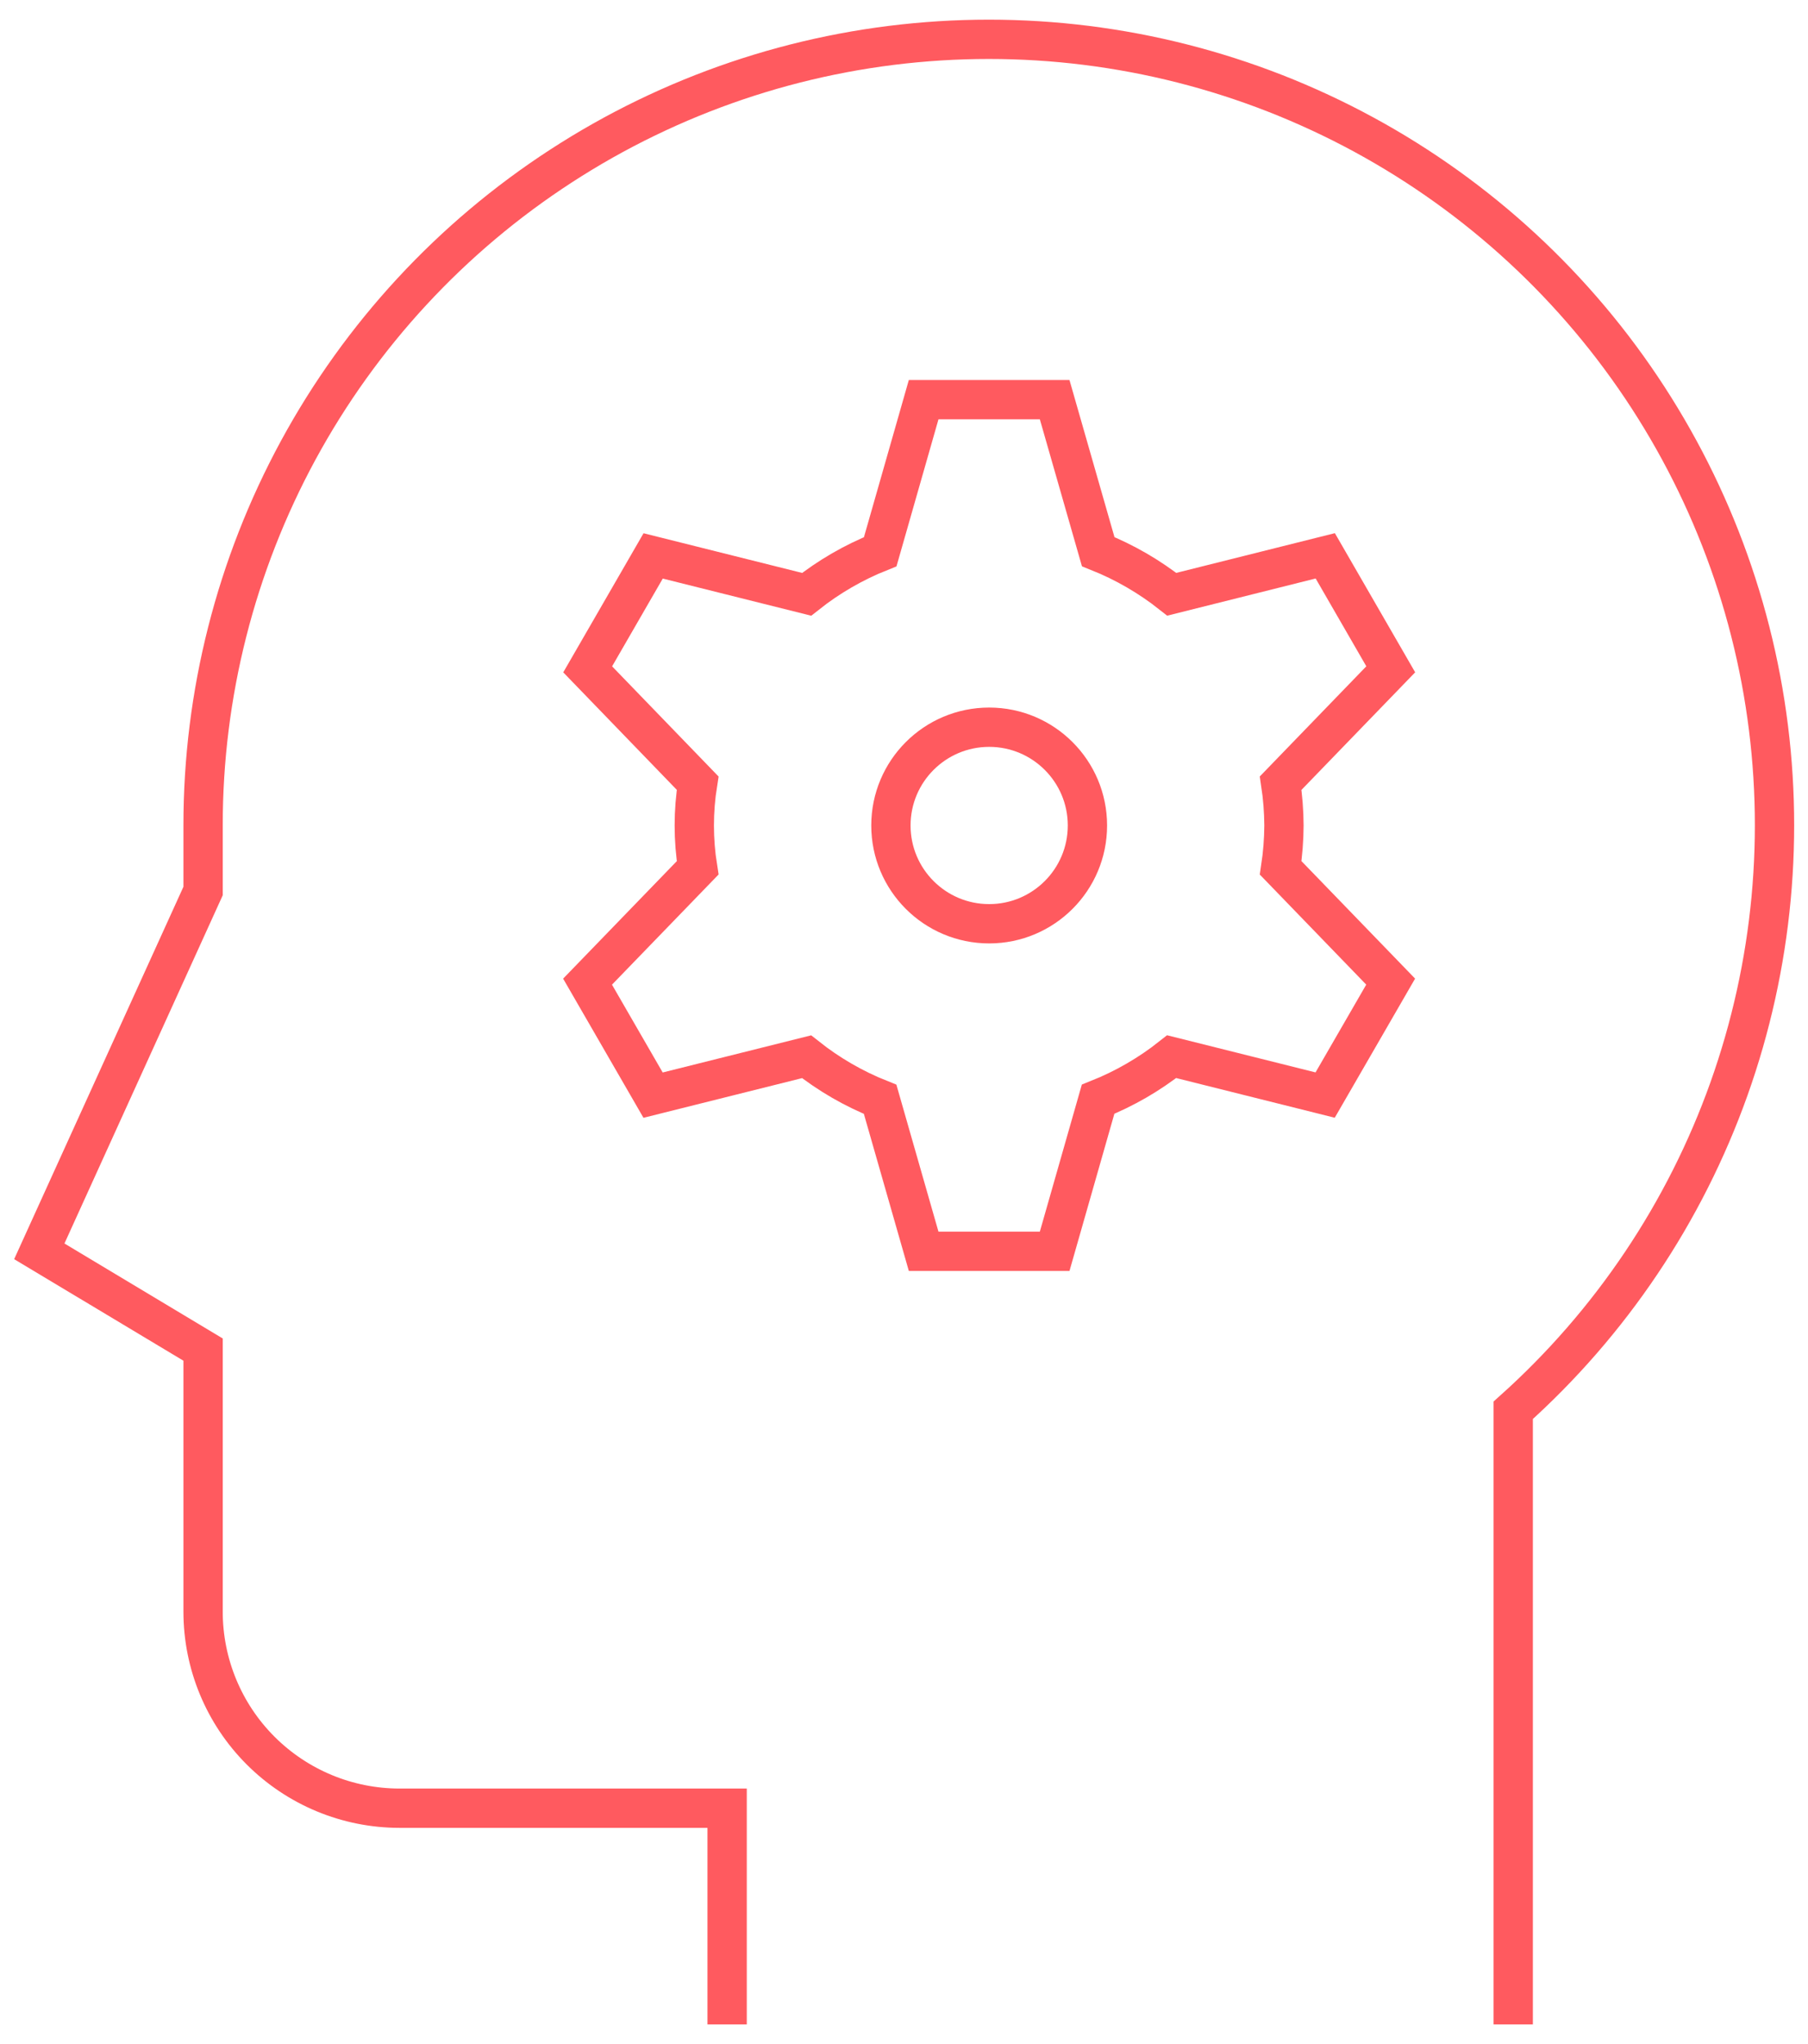
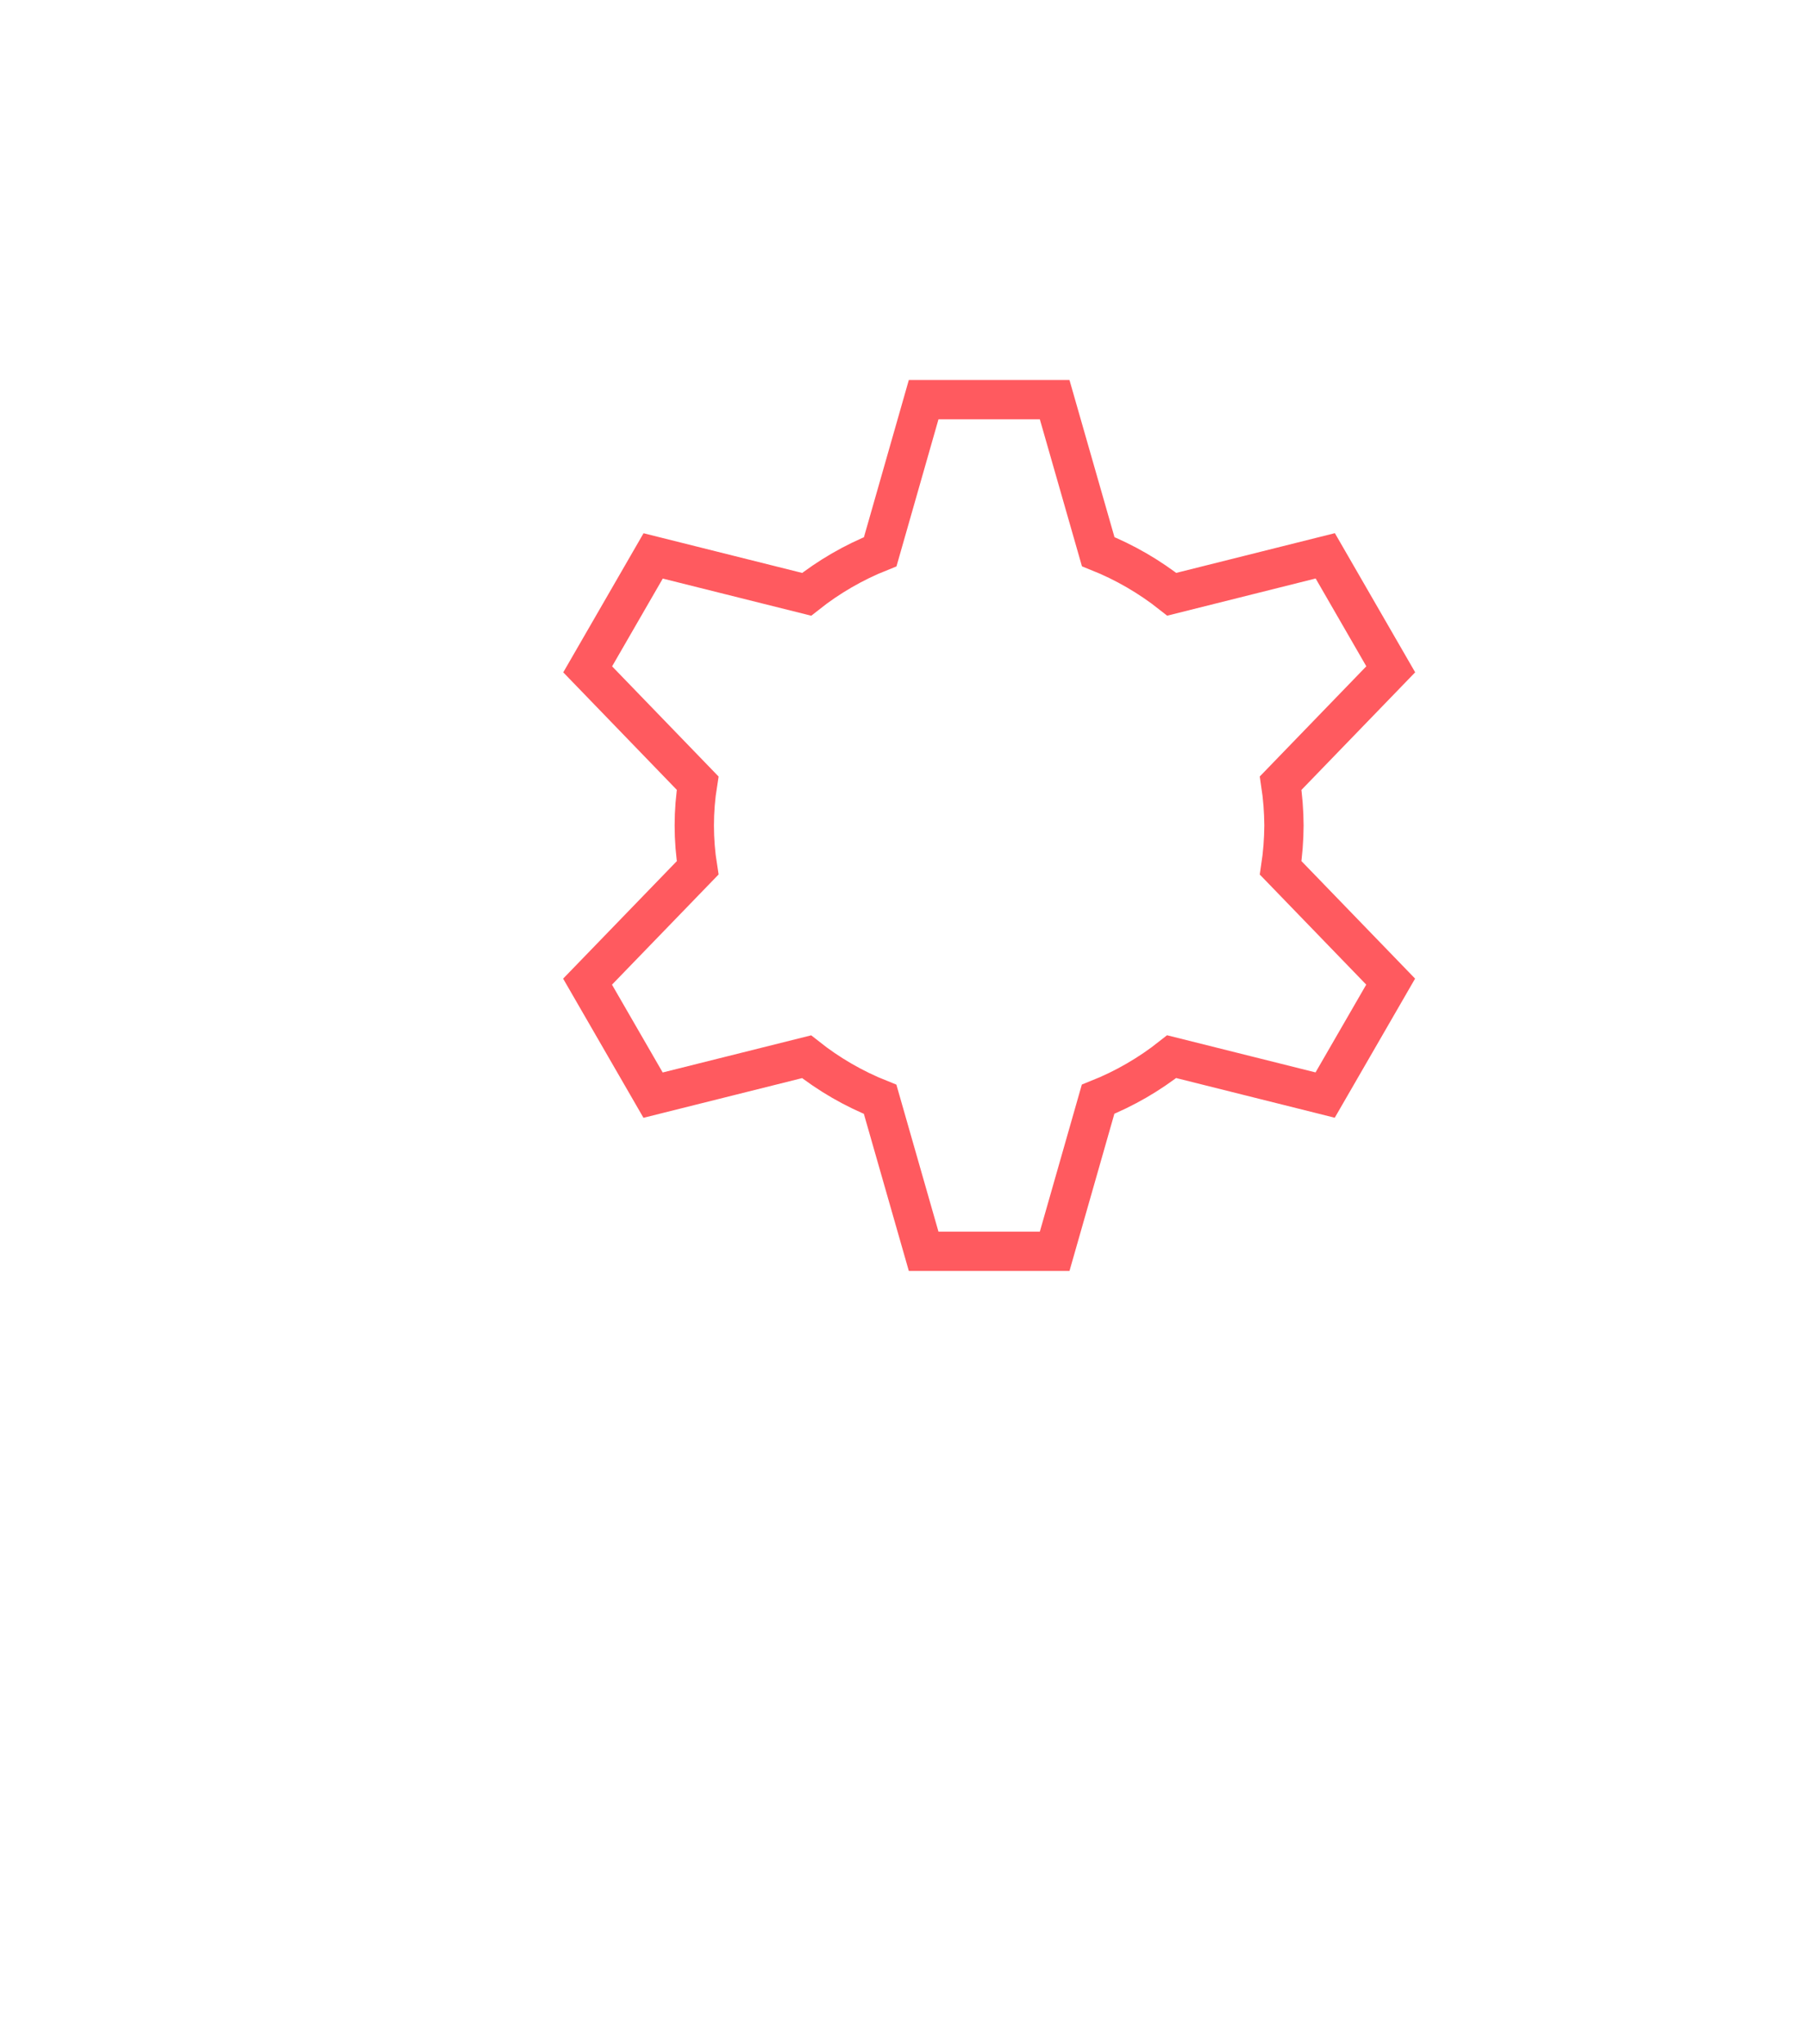
<svg xmlns="http://www.w3.org/2000/svg" width="46" height="52" viewBox="0 0 46 52" fill="none">
-   <path d="M38.5 51V35.877C40.983 33.652 42.87 30.841 43.989 27.701C45.108 24.56 45.423 21.189 44.907 17.895C44.391 14.601 43.059 11.489 41.033 8.841C39.006 6.193 36.35 4.095 33.305 2.736C30.261 1.377 26.924 0.801 23.601 1.061C20.276 1.32 17.07 2.407 14.274 4.223C11.477 6.038 9.179 8.524 7.588 11.454C5.998 14.384 5.165 17.666 5.167 21V22.667L1 31.833L5.167 34.333V41C5.167 42.326 5.693 43.598 6.631 44.535C7.569 45.473 8.841 46 10.167 46H18.5V51" stroke="#FF5A5F" stroke-miterlimit="10" stroke-linecap="square" />
-   <path d="M25.167 23.5C26.547 23.5 27.667 22.381 27.667 21C27.667 19.619 26.547 18.5 25.167 18.5C23.786 18.5 22.667 19.619 22.667 21C22.667 22.381 23.786 23.5 25.167 23.5Z" stroke="#FF5A5F" stroke-miterlimit="10" stroke-linecap="square" />
  <path d="M32.667 21C32.665 20.639 32.637 20.279 32.583 19.923L35.384 17.027L33.718 14.14L29.813 15.118C29.244 14.668 28.614 14.303 27.941 14.034L26.833 10.167H23.5L22.395 14.036C21.722 14.304 21.091 14.669 20.523 15.119L16.618 14.142L14.952 17.028L17.75 19.923C17.636 20.636 17.636 21.364 17.75 22.078L14.949 24.973L16.616 27.86L20.521 26.883C21.089 27.333 21.719 27.698 22.393 27.966L23.5 31.833H26.833L27.938 27.964C28.611 27.696 29.242 27.331 29.81 26.881L33.715 27.858L35.382 24.972L32.583 22.078C32.637 21.721 32.665 21.361 32.667 21Z" stroke="#FF5A5F" stroke-miterlimit="10" stroke-linecap="square" />
</svg>